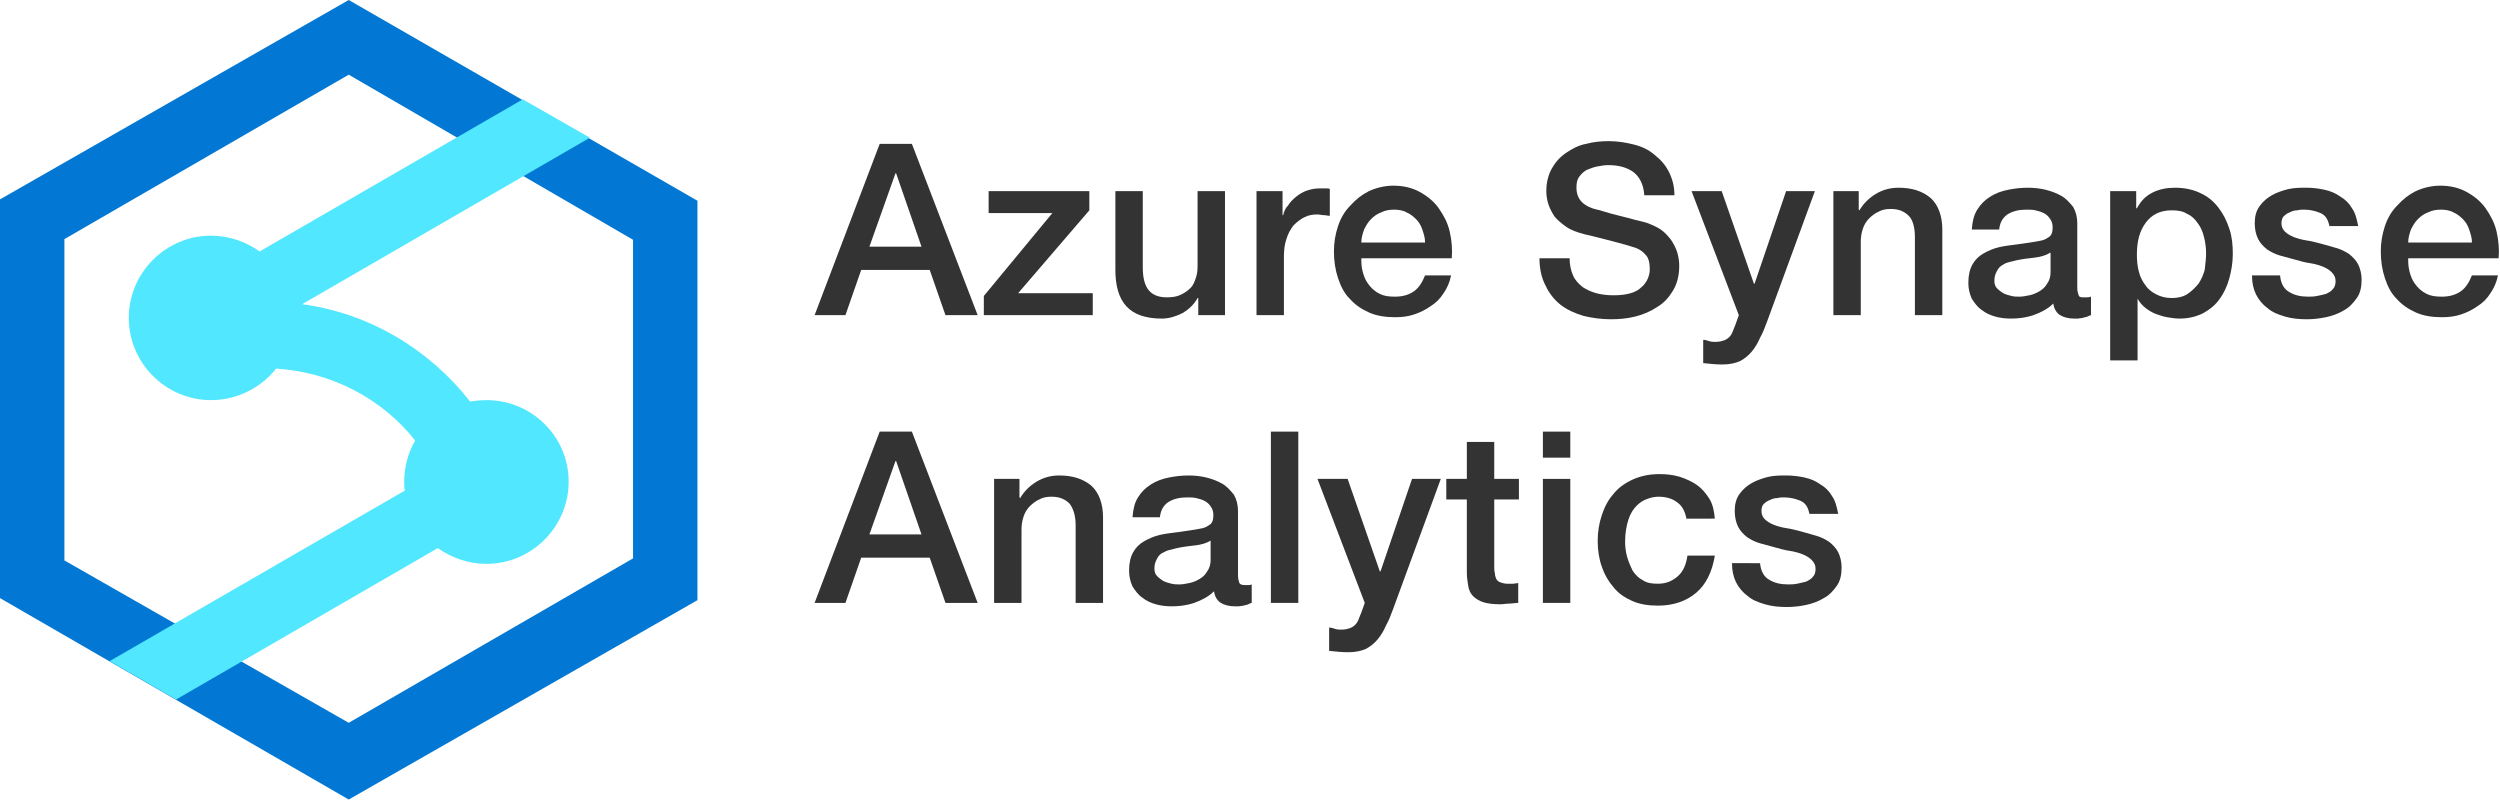
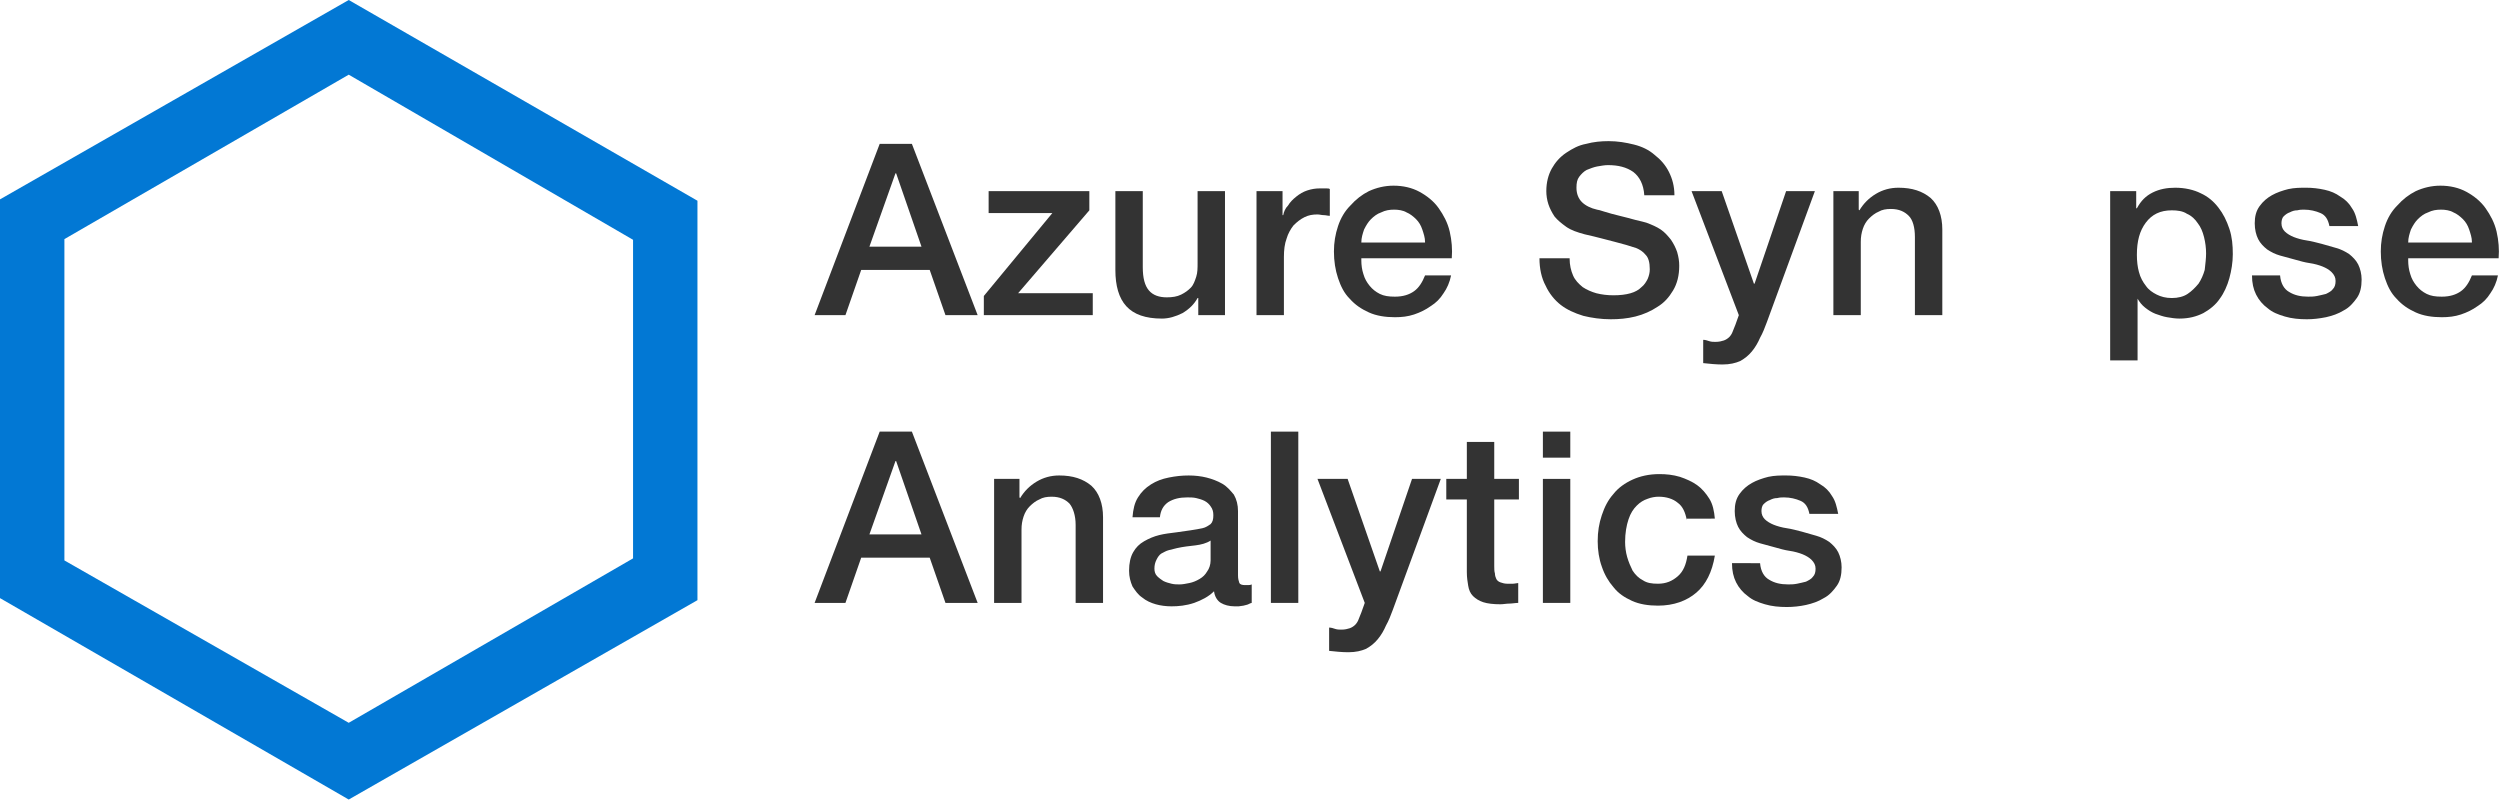
<svg xmlns="http://www.w3.org/2000/svg" xml:space="preserve" style="enable-background:new 0 0 364.9 116.7;" viewBox="0 0 364.9 116.7" y="0px" x="0px" id="Layer_1" version="1.1">
  <style type="text/css">
	.st0{fill:#0278D4;}
	.st1{fill:#50E7FF;}
	.st2{fill:#333333;}
</style>
  <path d="M50.9,0L0,29.1v47.3v3.1v7.8l50.9,29.4l50.9-29.1V29.3L50.9,0z M92.4,81.5l-41.5,24L9.4,81.8V42.9V35v-0.1  l41.5-24l41.5,24.1V81.5z" class="st0" />
  <g>
-     <path d="M71,58.4c-0.8,0-1.6,0.1-2.4,0.2c-6-7.7-14.8-12.9-24.5-14.2l42-24.3l-9.8-5.6L37.9,36.7   c-2-1.4-4.4-2.3-7.1-2.3c-6.6,0-12,5.4-12,12s5.4,12,12,12c3.8,0,7.3-1.8,9.5-4.6c8,0.5,15.4,4.3,20.3,10.5   C59.6,66,59,68.1,59,70.3c0,0.4,0,0.9,0.1,1.3L16,96.5l9.7,5.6L63.9,80c2,1.4,4.4,2.3,7.1,2.3c6.6,0,12-5.4,12-12   C83,63.7,77.6,58.4,71,58.4" class="st1" />
-   </g>
+     </g>
  <g>
    <path d="M128.4,21h4.7l9.6,25H138l-2.3-6.6h-10l-2.3,6.6h-4.5L128.4,21z M126.9,36h7.6l-3.7-10.7h-0.1L126.9,36z" class="st2" />
    <path d="M144.3,27.9H159v2.8l-10.4,12.1h10.9V46h-15.9v-2.8l10-12.1h-9.3V27.9z" class="st2" />
    <path d="M178.8,46h-3.9v-2.5h-0.1c-0.5,0.9-1.2,1.6-2.2,2.2c-1,0.5-2,0.8-3,0.8c-2.4,0-4.1-0.6-5.2-1.8   c-1.1-1.2-1.6-3-1.6-5.3V27.9h4V39c0,1.6,0.3,2.7,0.9,3.4c0.6,0.7,1.5,1,2.6,1c0.8,0,1.5-0.1,2.1-0.4c0.6-0.3,1-0.6,1.4-1   c0.4-0.4,0.6-1,0.8-1.6c0.2-0.6,0.2-1.3,0.2-2V27.9h4V46z" class="st2" />
    <path d="M183.5,27.9h3.7v3.5h0.1c0.1-0.5,0.3-1,0.7-1.4c0.3-0.5,0.7-0.9,1.2-1.3s1-0.7,1.6-0.9   c0.6-0.2,1.2-0.3,1.8-0.3c0.5,0,0.8,0,1,0c0.2,0,0.4,0,0.5,0.1v3.9c-0.3,0-0.6-0.1-0.9-0.1c-0.3,0-0.6-0.1-0.9-0.1   c-0.7,0-1.3,0.1-1.9,0.4c-0.6,0.3-1.1,0.7-1.6,1.2c-0.4,0.5-0.8,1.2-1,1.9c-0.3,0.8-0.4,1.7-0.4,2.7V46h-4V27.9z" class="st2" />
    <path d="M198.7,38c0,0.7,0.1,1.4,0.3,2c0.2,0.7,0.5,1.2,0.9,1.7c0.4,0.5,0.9,0.9,1.5,1.2c0.6,0.3,1.3,0.4,2.2,0.4   c1.2,0,2.1-0.3,2.8-0.8s1.2-1.3,1.6-2.3h3.8c-0.2,1-0.6,1.9-1.1,2.6c-0.5,0.8-1.1,1.4-1.9,1.9c-0.7,0.5-1.5,0.9-2.4,1.2   c-0.9,0.3-1.8,0.4-2.8,0.4c-1.4,0-2.7-0.2-3.8-0.7c-1.1-0.5-2-1.1-2.8-2c-0.8-0.8-1.3-1.8-1.7-3c-0.4-1.2-0.6-2.5-0.6-3.9   c0-1.3,0.2-2.5,0.6-3.7c0.4-1.2,1-2.2,1.8-3c0.8-0.9,1.7-1.6,2.7-2.1c1.1-0.5,2.3-0.8,3.6-0.8c1.4,0,2.7,0.3,3.8,0.9   s2.1,1.4,2.8,2.4c0.7,1,1.3,2.1,1.6,3.4c0.3,1.3,0.4,2.6,0.3,3.9H198.7z M208,35.3c0-0.6-0.2-1.2-0.4-1.8c-0.2-0.6-0.5-1.1-0.9-1.5   c-0.4-0.4-0.9-0.8-1.4-1c-0.5-0.3-1.2-0.4-1.8-0.4c-0.7,0-1.3,0.1-1.9,0.4c-0.6,0.2-1.1,0.6-1.5,1c-0.4,0.4-0.7,0.9-1,1.5   c-0.2,0.6-0.4,1.2-0.4,1.9H208z" class="st2" />
    <path d="M229.1,37.7c0,1,0.2,1.8,0.5,2.5c0.3,0.7,0.8,1.2,1.4,1.7c0.6,0.4,1.3,0.7,2,0.9c0.8,0.2,1.6,0.3,2.5,0.3   c1,0,1.8-0.1,2.5-0.3c0.7-0.2,1.2-0.5,1.6-0.9c0.4-0.3,0.7-0.8,0.9-1.2c0.2-0.5,0.3-0.9,0.3-1.4c0-1-0.2-1.7-0.6-2.1   c-0.4-0.5-0.9-0.8-1.4-1c-0.9-0.3-1.9-0.6-3.1-0.9c-1.2-0.3-2.6-0.7-4.4-1.1c-1.1-0.3-2-0.6-2.7-1.1c-0.7-0.5-1.3-1-1.7-1.5   c-0.4-0.6-0.7-1.2-0.9-1.8c-0.2-0.6-0.3-1.3-0.3-1.9c0-1.3,0.3-2.4,0.8-3.3c0.5-0.9,1.2-1.7,2.1-2.3s1.8-1.1,2.9-1.3   c1.1-0.3,2.2-0.4,3.3-0.4c1.3,0,2.5,0.2,3.7,0.5c1.2,0.3,2.2,0.8,3,1.5c0.9,0.7,1.6,1.5,2.1,2.5c0.5,1,0.8,2.1,0.8,3.4h-4.4   c-0.1-1.6-0.7-2.7-1.6-3.4c-1-0.7-2.2-1-3.7-1c-0.5,0-1,0.1-1.6,0.2c-0.5,0.1-1,0.3-1.5,0.5c-0.4,0.2-0.8,0.6-1.1,1   c-0.3,0.4-0.4,0.9-0.4,1.6c0,0.9,0.3,1.6,0.8,2.1c0.5,0.5,1.3,0.9,2.2,1.1c0.1,0,0.5,0.1,1.1,0.3c0.6,0.2,1.4,0.4,2.2,0.6   c0.8,0.2,1.6,0.4,2.3,0.6c0.8,0.2,1.3,0.3,1.6,0.4c0.8,0.3,1.5,0.6,2.1,1c0.6,0.4,1.1,1,1.5,1.5c0.4,0.6,0.7,1.2,0.9,1.8   c0.2,0.7,0.3,1.3,0.3,2c0,1.4-0.3,2.6-0.9,3.6c-0.6,1-1.3,1.8-2.3,2.4c-0.9,0.6-2,1.1-3.2,1.4c-1.2,0.3-2.4,0.4-3.6,0.4   c-1.4,0-2.8-0.2-4-0.5c-1.3-0.4-2.4-0.9-3.3-1.6c-0.9-0.7-1.7-1.7-2.2-2.8c-0.6-1.1-0.9-2.5-0.9-4H229.1z" class="st2" />
    <path d="M246.9,27.9h4.4l4.7,13.5h0.1l4.6-13.5h4.2l-7,19.1c-0.3,0.8-0.6,1.6-1,2.3c-0.3,0.7-0.7,1.4-1.2,2   c-0.5,0.6-1,1-1.7,1.4c-0.7,0.3-1.5,0.5-2.6,0.5c-0.9,0-1.9-0.1-2.8-0.2v-3.4c0.3,0,0.6,0.1,0.9,0.2c0.3,0.1,0.6,0.1,0.9,0.1   c0.5,0,0.9-0.1,1.2-0.2c0.3-0.1,0.6-0.3,0.8-0.5c0.2-0.2,0.4-0.5,0.5-0.8c0.1-0.3,0.3-0.7,0.4-1l0.5-1.4L246.9,27.9z" class="st2" />
    <path d="M267.5,27.9h3.8v2.7l0.1,0.1c0.6-1,1.4-1.8,2.4-2.4c1-0.6,2.1-0.9,3.3-0.9c2,0,3.5,0.5,4.7,1.5   c1.1,1,1.7,2.6,1.7,4.6V46h-4V34.6c0-1.4-0.3-2.5-0.9-3.1c-0.6-0.6-1.4-1-2.6-1c-0.7,0-1.3,0.1-1.8,0.4c-0.5,0.2-1,0.6-1.4,1   c-0.4,0.4-0.7,0.9-0.9,1.5c-0.2,0.6-0.3,1.2-0.3,1.9V46h-4V27.9z" class="st2" />
-     <path d="M303.2,42c0,0.5,0.1,0.8,0.2,1.1s0.4,0.3,0.8,0.3c0.1,0,0.3,0,0.4,0c0.2,0,0.3,0,0.6-0.1V46   c-0.1,0-0.3,0.1-0.5,0.2c-0.2,0.1-0.5,0.1-0.7,0.2c-0.2,0-0.5,0.1-0.7,0.1c-0.2,0-0.4,0-0.6,0c-0.8,0-1.5-0.2-2-0.5   c-0.5-0.3-0.9-0.9-1-1.7c-0.8,0.8-1.8,1.3-2.9,1.7c-1.2,0.4-2.3,0.5-3.3,0.5c-0.8,0-1.6-0.1-2.3-0.3c-0.7-0.2-1.4-0.5-2-1   c-0.6-0.4-1-1-1.4-1.6c-0.3-0.7-0.5-1.4-0.5-2.3c0-1.1,0.2-2,0.6-2.7c0.4-0.7,0.9-1.2,1.6-1.6s1.4-0.7,2.2-0.9   c0.8-0.2,1.7-0.3,2.5-0.4c0.7-0.1,1.4-0.2,2.1-0.3c0.7-0.1,1.2-0.2,1.7-0.3c0.5-0.1,0.9-0.4,1.2-0.6c0.3-0.3,0.4-0.7,0.4-1.3   c0-0.5-0.1-0.9-0.4-1.3c-0.2-0.3-0.5-0.6-0.9-0.8c-0.4-0.2-0.8-0.3-1.2-0.4c-0.4-0.1-0.9-0.1-1.3-0.1c-1.1,0-2,0.2-2.8,0.7   c-0.7,0.5-1.1,1.2-1.2,2.2h-4c0.1-1.2,0.3-2.1,0.8-2.9c0.5-0.8,1.1-1.4,1.9-1.9c0.8-0.5,1.6-0.8,2.6-1c1-0.2,1.9-0.3,2.9-0.3   c0.9,0,1.8,0.1,2.6,0.3s1.6,0.5,2.3,0.9c0.7,0.4,1.2,1,1.7,1.6c0.4,0.7,0.6,1.5,0.6,2.4V42z M299.2,36.9c-0.6,0.4-1.4,0.6-2.2,0.7   c-0.9,0.1-1.8,0.2-2.7,0.4c-0.4,0.1-0.8,0.2-1.2,0.3c-0.4,0.1-0.7,0.3-1,0.5c-0.3,0.2-0.5,0.5-0.7,0.9c-0.2,0.4-0.3,0.8-0.3,1.3   c0,0.4,0.1,0.8,0.4,1.1c0.3,0.3,0.6,0.5,0.9,0.7c0.4,0.2,0.8,0.3,1.2,0.4c0.4,0.1,0.8,0.1,1.2,0.1c0.4,0,0.9-0.1,1.4-0.2   c0.5-0.1,1-0.3,1.5-0.6c0.5-0.3,0.8-0.6,1.1-1.1c0.3-0.4,0.5-1,0.5-1.6V36.9z" class="st2" />
    <path d="M308,27.9h3.8v2.5h0.1c0.6-1.1,1.3-1.8,2.3-2.3c1-0.5,2.1-0.7,3.3-0.7c1.4,0,2.7,0.3,3.7,0.8   c1.1,0.5,1.9,1.2,2.6,2.1c0.7,0.9,1.2,1.9,1.6,3.1c0.4,1.2,0.5,2.4,0.5,3.7c0,1.2-0.2,2.4-0.5,3.5c-0.3,1.1-0.8,2.2-1.4,3   c-0.6,0.9-1.5,1.6-2.4,2.1c-1,0.5-2.1,0.8-3.5,0.8c-0.6,0-1.2-0.1-1.8-0.2c-0.6-0.1-1.1-0.3-1.7-0.5c-0.5-0.2-1-0.5-1.5-0.9   c-0.5-0.4-0.8-0.8-1.1-1.3H312v9h-4V27.9z M322,37c0-0.8-0.1-1.6-0.3-2.4c-0.2-0.8-0.5-1.5-0.9-2c-0.4-0.6-0.9-1.1-1.6-1.4   c-0.6-0.4-1.4-0.5-2.2-0.5c-1.7,0-2.9,0.6-3.8,1.8c-0.9,1.2-1.3,2.7-1.3,4.7c0,0.9,0.1,1.8,0.3,2.5c0.2,0.8,0.6,1.5,1,2   c0.4,0.6,1,1,1.6,1.3c0.6,0.3,1.3,0.5,2.2,0.5c0.9,0,1.7-0.2,2.3-0.6c0.6-0.4,1.1-0.9,1.6-1.5c0.4-0.6,0.7-1.3,0.9-2   C321.9,38.5,322,37.7,322,37z" class="st2" />
    <path d="M332.8,40.2c0.1,1.2,0.6,2,1.3,2.4c0.8,0.5,1.7,0.7,2.8,0.7c0.4,0,0.8,0,1.3-0.1c0.5-0.1,0.9-0.2,1.3-0.3   c0.4-0.2,0.8-0.4,1-0.7c0.3-0.3,0.4-0.7,0.4-1.2c0-0.5-0.2-0.9-0.6-1.3c-0.3-0.3-0.8-0.6-1.3-0.8c-0.5-0.2-1.2-0.4-1.9-0.5   c-0.7-0.1-1.4-0.3-2.1-0.5c-0.7-0.2-1.5-0.4-2.2-0.6c-0.7-0.2-1.3-0.5-1.9-0.9c-0.5-0.4-1-0.9-1.3-1.5c-0.3-0.6-0.5-1.4-0.5-2.3   c0-1,0.2-1.8,0.7-2.5c0.5-0.7,1.1-1.2,1.8-1.6c0.7-0.4,1.6-0.7,2.4-0.9c0.9-0.2,1.8-0.2,2.6-0.2c0.9,0,1.8,0.1,2.7,0.3   s1.6,0.5,2.3,1c0.7,0.4,1.3,1,1.7,1.7c0.5,0.7,0.7,1.6,0.9,2.6h-4.2c-0.2-1-0.6-1.6-1.3-1.9c-0.7-0.3-1.5-0.5-2.4-0.5   c-0.3,0-0.6,0-1,0.1c-0.4,0-0.7,0.1-1.1,0.3c-0.3,0.1-0.6,0.3-0.9,0.6c-0.2,0.2-0.3,0.6-0.3,1c0,0.5,0.2,0.9,0.5,1.2   c0.3,0.3,0.8,0.6,1.3,0.8c0.5,0.2,1.2,0.4,1.9,0.5c0.7,0.1,1.4,0.3,2.2,0.5c0.7,0.2,1.4,0.4,2.1,0.6c0.7,0.2,1.3,0.5,1.9,0.9   c0.5,0.4,1,0.9,1.3,1.5c0.3,0.6,0.5,1.4,0.5,2.2c0,1.1-0.2,2-0.7,2.7c-0.5,0.7-1.1,1.4-1.9,1.8c-0.8,0.5-1.7,0.8-2.6,1   c-1,0.2-1.9,0.3-2.8,0.3c-1.1,0-2.2-0.1-3.2-0.4c-1-0.3-1.8-0.6-2.5-1.2c-0.7-0.5-1.3-1.2-1.7-2c-0.4-0.8-0.6-1.7-0.6-2.8H332.8z" class="st2" />
    <path d="M351.5,38c0,0.7,0.1,1.4,0.3,2c0.2,0.7,0.5,1.2,0.9,1.7c0.4,0.5,0.9,0.9,1.5,1.2c0.6,0.3,1.3,0.4,2.2,0.4   c1.2,0,2.1-0.3,2.8-0.8s1.2-1.3,1.6-2.3h3.8c-0.2,1-0.6,1.9-1.1,2.6c-0.5,0.8-1.1,1.4-1.9,1.9c-0.7,0.5-1.5,0.9-2.4,1.2   c-0.9,0.3-1.8,0.4-2.8,0.4c-1.4,0-2.7-0.2-3.8-0.7c-1.1-0.5-2-1.1-2.8-2c-0.8-0.8-1.3-1.8-1.7-3c-0.4-1.2-0.6-2.5-0.6-3.9   c0-1.3,0.2-2.5,0.6-3.7c0.4-1.2,1-2.2,1.8-3c0.8-0.9,1.7-1.6,2.7-2.1c1.1-0.5,2.3-0.8,3.6-0.8c1.4,0,2.7,0.3,3.8,0.9   c1.1,0.6,2.1,1.4,2.8,2.4c0.7,1,1.3,2.1,1.6,3.4c0.3,1.3,0.4,2.6,0.3,3.9H351.5z M360.8,35.3c0-0.6-0.2-1.2-0.4-1.8   c-0.2-0.6-0.5-1.1-0.9-1.5c-0.4-0.4-0.9-0.8-1.4-1c-0.5-0.3-1.2-0.4-1.8-0.4c-0.7,0-1.3,0.1-1.9,0.4c-0.6,0.2-1.1,0.6-1.5,1   c-0.4,0.4-0.7,0.9-1,1.5c-0.2,0.6-0.4,1.2-0.4,1.9H360.8z" class="st2" />
    <path d="M128.4,63h4.7l9.6,25H138l-2.3-6.6h-10l-2.3,6.6h-4.5L128.4,63z M126.9,78h7.6l-3.7-10.7h-0.1L126.9,78z" class="st2" />
    <path d="M145,69.9h3.8v2.7l0.1,0.1c0.6-1,1.4-1.8,2.4-2.4c1-0.6,2.1-0.9,3.3-0.9c2,0,3.5,0.5,4.7,1.5   c1.1,1,1.7,2.6,1.7,4.6V88h-4V76.6c0-1.4-0.4-2.5-0.9-3.1c-0.6-0.6-1.4-1-2.6-1c-0.7,0-1.3,0.1-1.8,0.4c-0.5,0.2-1,0.6-1.4,1   c-0.4,0.4-0.7,0.9-0.9,1.5c-0.2,0.6-0.3,1.2-0.3,1.9V88h-4V69.9z" class="st2" />
    <path d="M180.7,84c0,0.5,0.1,0.8,0.2,1.1c0.1,0.2,0.4,0.3,0.8,0.3c0.1,0,0.3,0,0.4,0c0.2,0,0.4,0,0.6-0.1V88   c-0.1,0-0.3,0.1-0.5,0.2c-0.2,0.1-0.4,0.1-0.7,0.2c-0.2,0-0.5,0.1-0.7,0.1c-0.2,0-0.4,0-0.6,0c-0.8,0-1.5-0.2-2-0.5s-0.9-0.9-1-1.7   c-0.8,0.8-1.8,1.3-2.9,1.7c-1.2,0.4-2.3,0.5-3.3,0.5c-0.8,0-1.6-0.1-2.3-0.3c-0.7-0.2-1.4-0.5-2-1c-0.6-0.4-1-1-1.4-1.6   c-0.3-0.7-0.5-1.4-0.5-2.3c0-1.1,0.2-2,0.6-2.7c0.4-0.7,0.9-1.2,1.6-1.6c0.7-0.4,1.4-0.7,2.2-0.9c0.8-0.2,1.7-0.3,2.5-0.4   c0.7-0.1,1.4-0.2,2.1-0.3c0.7-0.1,1.2-0.2,1.7-0.3c0.5-0.1,0.9-0.4,1.2-0.6c0.3-0.3,0.4-0.7,0.4-1.3c0-0.5-0.1-0.9-0.4-1.3   c-0.2-0.3-0.5-0.6-0.9-0.8c-0.4-0.2-0.8-0.3-1.2-0.4c-0.4-0.1-0.9-0.1-1.3-0.1c-1.1,0-2,0.2-2.8,0.7c-0.7,0.5-1.1,1.2-1.2,2.2h-4   c0.1-1.2,0.3-2.1,0.8-2.9c0.5-0.8,1.1-1.4,1.9-1.9c0.8-0.5,1.6-0.8,2.6-1c1-0.2,1.9-0.3,2.9-0.3c0.9,0,1.8,0.1,2.6,0.3   s1.6,0.5,2.3,0.9c0.7,0.4,1.2,1,1.7,1.6c0.4,0.7,0.6,1.5,0.6,2.4V84z M176.7,78.9c-0.6,0.4-1.4,0.6-2.2,0.7   c-0.9,0.1-1.8,0.2-2.7,0.4c-0.4,0.1-0.8,0.2-1.2,0.3c-0.4,0.1-0.7,0.3-1.1,0.5c-0.3,0.2-0.5,0.5-0.7,0.9c-0.2,0.4-0.3,0.8-0.3,1.3   c0,0.4,0.1,0.8,0.4,1.1c0.3,0.3,0.6,0.5,0.9,0.7c0.4,0.2,0.8,0.3,1.2,0.4c0.4,0.1,0.8,0.1,1.2,0.1c0.4,0,0.9-0.1,1.4-0.2   c0.5-0.1,1-0.3,1.5-0.6c0.5-0.3,0.8-0.6,1.1-1.1c0.3-0.4,0.5-1,0.5-1.6V78.9z" class="st2" />
    <path d="M185.5,63h4v25h-4V63z" class="st2" />
    <path d="M192.3,69.9h4.4l4.7,13.5h0.1l4.6-13.5h4.2l-7,19.1c-0.3,0.8-0.6,1.6-1,2.3c-0.3,0.7-0.7,1.4-1.2,2   c-0.5,0.6-1,1-1.7,1.4c-0.7,0.3-1.5,0.5-2.6,0.5c-0.9,0-1.9-0.1-2.8-0.2v-3.4c0.3,0,0.6,0.1,0.9,0.2c0.3,0.1,0.6,0.1,0.9,0.1   c0.5,0,0.9-0.1,1.2-0.2c0.3-0.1,0.6-0.3,0.8-0.5c0.2-0.2,0.4-0.5,0.5-0.8c0.1-0.3,0.3-0.7,0.4-1l0.5-1.4L192.3,69.9z" class="st2" />
    <path d="M211.1,69.9h3v-5.4h4v5.4h3.6v3h-3.6v9.7c0,0.4,0,0.8,0.1,1.1c0,0.3,0.1,0.6,0.2,0.8c0.1,0.2,0.3,0.4,0.6,0.5   c0.3,0.1,0.6,0.2,1,0.2c0.3,0,0.6,0,0.8,0c0.3,0,0.6-0.1,0.8-0.1V88c-0.4,0-0.9,0.1-1.3,0.1c-0.4,0-0.9,0.1-1.3,0.1   c-1,0-1.9-0.1-2.5-0.3c-0.6-0.2-1.1-0.5-1.5-0.9c-0.4-0.4-0.6-0.9-0.7-1.5c-0.1-0.6-0.2-1.2-0.2-2V72.9h-3V69.9z" class="st2" />
    <path d="M225.2,63h4v3.8h-4V63z M225.2,69.9h4V88h-4V69.9z" class="st2" />
    <path d="M246.2,75.9c-0.2-1.1-0.6-2-1.3-2.5c-0.7-0.6-1.7-0.9-2.8-0.9c-0.5,0-1.1,0.1-1.6,0.3c-0.6,0.2-1.1,0.5-1.6,1   c-0.5,0.5-0.9,1.1-1.2,2c-0.3,0.9-0.5,2-0.5,3.3c0,0.7,0.1,1.5,0.3,2.2c0.2,0.7,0.5,1.4,0.8,2c0.4,0.6,0.9,1.1,1.5,1.4   c0.6,0.4,1.3,0.5,2.2,0.5c1.2,0,2.1-0.4,2.9-1.1c0.8-0.7,1.2-1.7,1.4-3h4c-0.4,2.4-1.3,4.2-2.7,5.4c-1.4,1.2-3.3,1.9-5.6,1.9   c-1.4,0-2.7-0.2-3.8-0.7c-1.1-0.5-2-1.1-2.7-2c-0.7-0.8-1.3-1.8-1.7-3c-0.4-1.1-0.6-2.4-0.6-3.7c0-1.4,0.2-2.6,0.6-3.8   c0.4-1.2,0.9-2.2,1.7-3.1c0.7-0.9,1.7-1.6,2.8-2.1c1.1-0.5,2.4-0.8,3.9-0.8c1,0,2,0.1,3,0.4c0.9,0.3,1.8,0.7,2.5,1.2   c0.7,0.5,1.3,1.2,1.8,2c0.5,0.8,0.7,1.8,0.8,2.9H246.2z" class="st2" />
    <path d="M256.9,82.2c0.1,1.2,0.6,2,1.3,2.4c0.8,0.5,1.7,0.7,2.8,0.7c0.4,0,0.8,0,1.3-0.1c0.5-0.1,0.9-0.2,1.3-0.3   c0.4-0.2,0.8-0.4,1-0.7c0.3-0.3,0.4-0.7,0.4-1.2c0-0.5-0.2-0.9-0.6-1.3c-0.3-0.3-0.8-0.6-1.3-0.8c-0.5-0.2-1.2-0.4-1.9-0.5   c-0.7-0.1-1.4-0.3-2.1-0.5c-0.7-0.2-1.5-0.4-2.2-0.6c-0.7-0.2-1.3-0.5-1.9-0.9c-0.5-0.4-1-0.9-1.3-1.5c-0.3-0.6-0.5-1.4-0.5-2.3   c0-1,0.2-1.8,0.7-2.5c0.5-0.7,1.1-1.2,1.8-1.6c0.7-0.4,1.6-0.7,2.4-0.9c0.9-0.2,1.8-0.2,2.6-0.2c0.9,0,1.8,0.1,2.7,0.3   c0.9,0.2,1.6,0.5,2.3,1c0.7,0.4,1.3,1,1.7,1.7c0.5,0.7,0.7,1.6,0.9,2.6h-4.2c-0.2-1-0.6-1.6-1.3-1.9c-0.7-0.3-1.5-0.5-2.4-0.5   c-0.3,0-0.6,0-1,0.1c-0.4,0-0.7,0.1-1.1,0.3c-0.3,0.1-0.6,0.3-0.9,0.6c-0.2,0.2-0.3,0.6-0.3,1c0,0.5,0.2,0.9,0.5,1.2   c0.3,0.3,0.8,0.6,1.3,0.8c0.5,0.2,1.2,0.4,1.9,0.5s1.4,0.3,2.2,0.5c0.7,0.2,1.4,0.4,2.1,0.6c0.7,0.2,1.3,0.5,1.9,0.9   c0.5,0.4,1,0.9,1.3,1.5c0.3,0.6,0.5,1.4,0.5,2.2c0,1.1-0.2,2-0.7,2.7c-0.5,0.7-1.1,1.4-1.9,1.8c-0.8,0.5-1.7,0.8-2.6,1   s-1.9,0.3-2.8,0.3c-1.1,0-2.2-0.1-3.2-0.4c-1-0.3-1.8-0.6-2.5-1.2c-0.7-0.5-1.3-1.2-1.7-2c-0.4-0.8-0.6-1.7-0.6-2.8H256.9z" class="st2" />
  </g>
</svg>